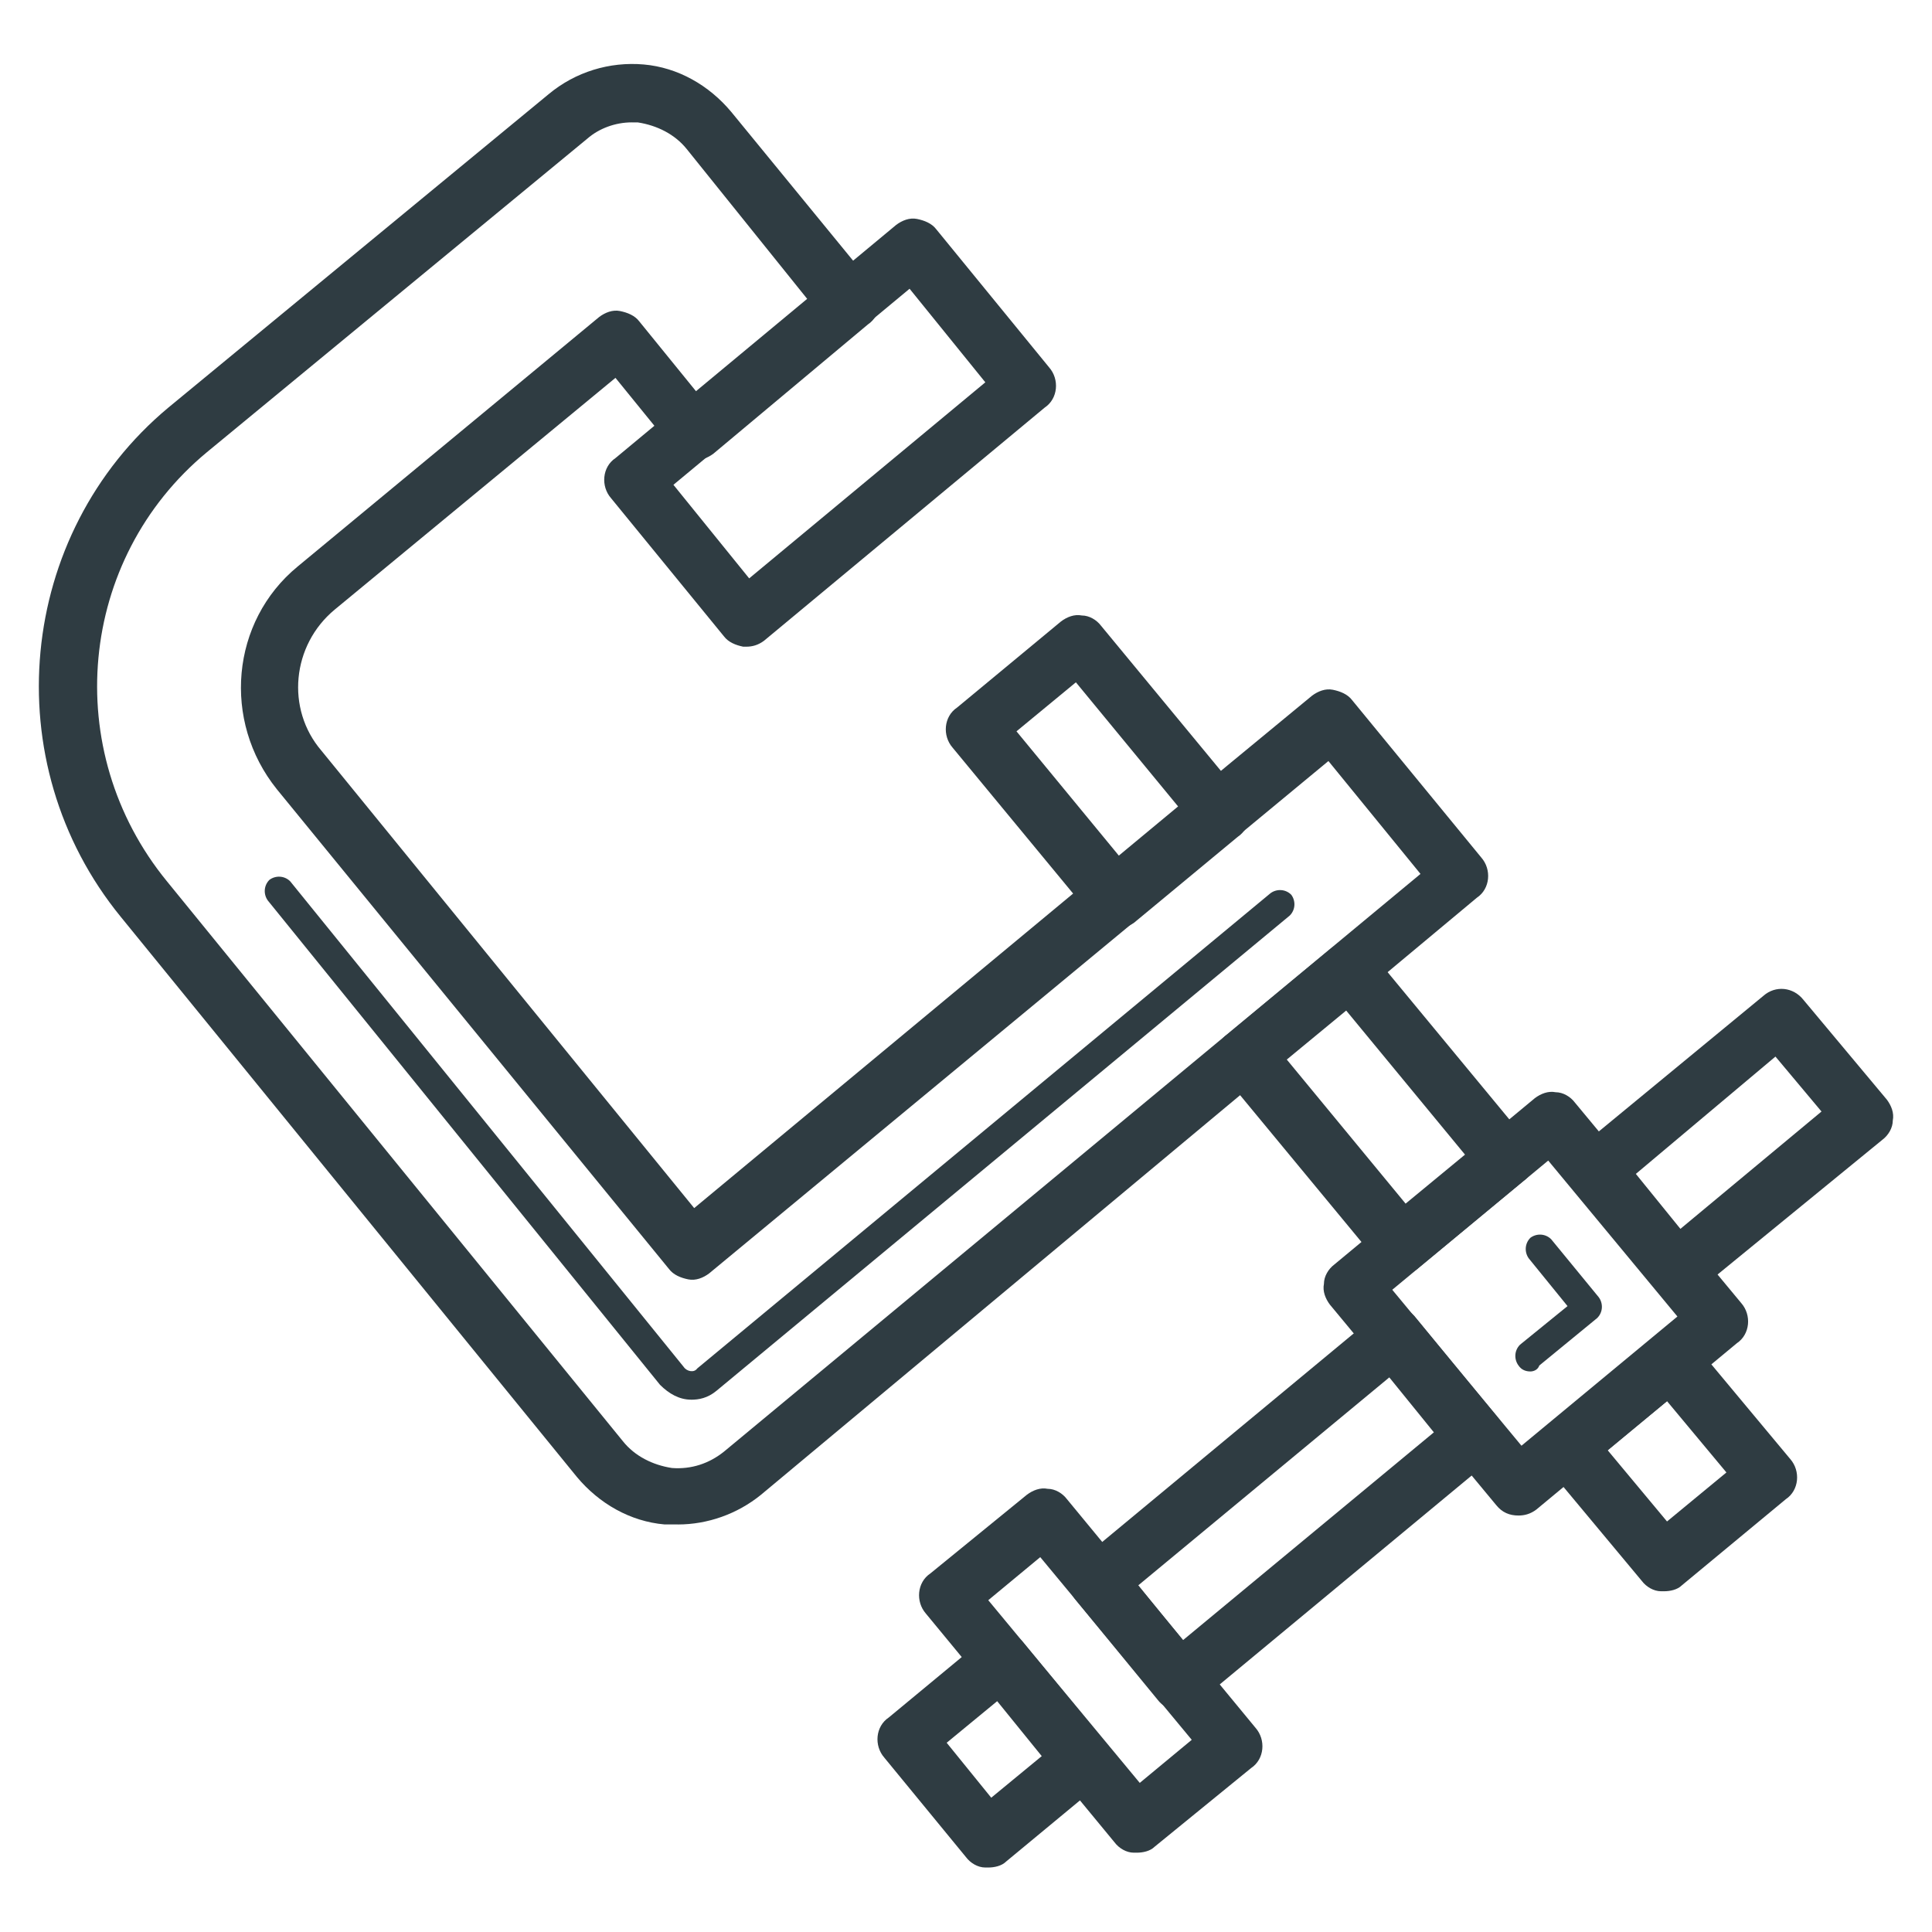
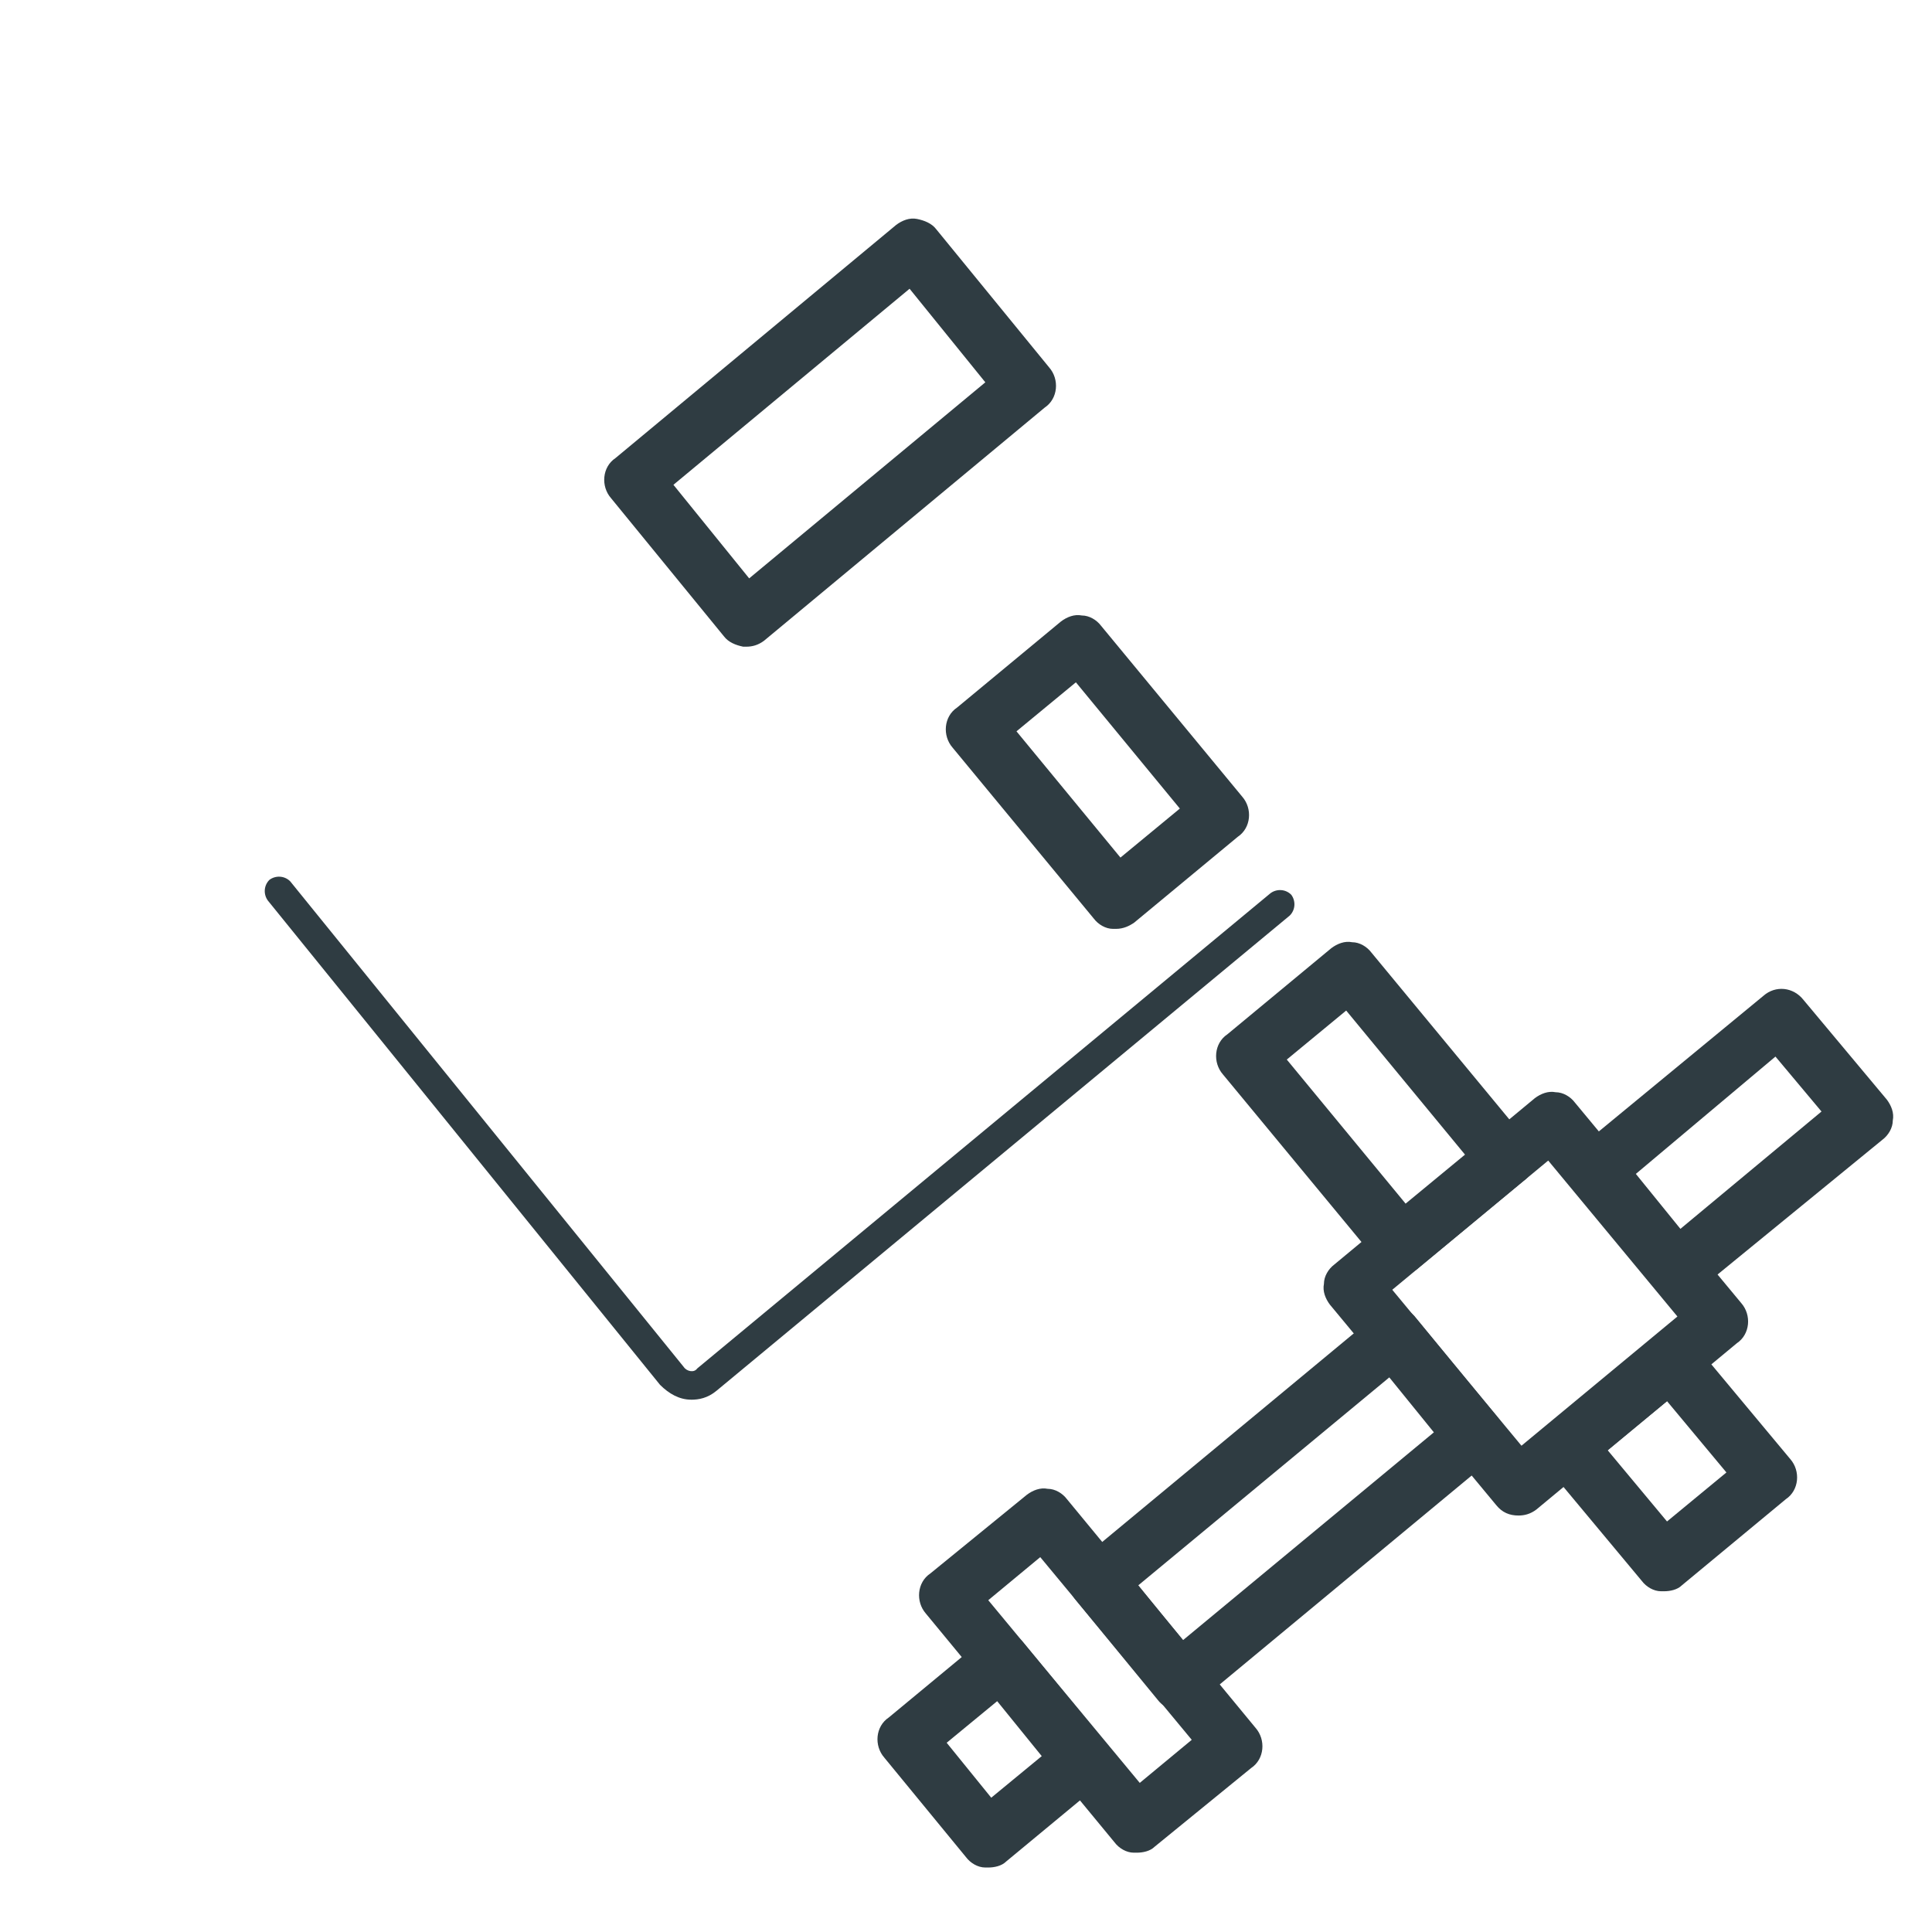
<svg xmlns="http://www.w3.org/2000/svg" width="800px" height="800px" version="1.1" viewBox="144 144 512 512">
  <g fill="#2f3c42">
-     <path d="m323.64 547.99h-3.543c-9.055-0.789-17.32-5.512-23.223-12.594l-120.84-148.39c-33.457-40.934-27.551-101.55 12.594-135l100.77-83.051c7.086-5.902 16.137-8.66 25.191-7.871 9.055 0.789 17.32 5.512 23.223 12.594l37.391 45.656c2.754 3.148 2.363 8.266-1.18 10.629l-40.938 34.246c-1.574 1.18-3.543 1.969-5.512 1.574s-3.938-1.18-5.117-2.754l-15.352-18.895-74.387 61.402c-11.414 9.445-12.988 26.371-3.543 37.391l98.793 121.23 141.3-117.29 22.434-18.5c1.574-1.18 3.543-1.969 5.512-1.574 1.969 0.395 3.938 1.18 5.117 2.754l34.242 41.723c2.754 3.148 2.363 8.266-1.18 10.629l-189.72 158.23c-6.297 5.117-14.168 7.871-22.039 7.871zm-12.203-371.56c-4.328 0-8.66 1.574-11.809 4.328l-100.76 83.051c-34.242 28.34-38.965 79.113-10.625 113.75l120.84 148.39c3.148 3.938 7.871 6.297 12.988 7.086 5.117 0.395 9.84-1.18 13.777-4.328l184.6-153.11-24.402-29.914-164.13 135.79c-1.574 1.18-3.543 1.969-5.512 1.574s-3.938-1.18-5.117-2.754l-103.91-127.13c-14.562-18.105-12.203-44.477 5.512-59.039l79.902-66.125c1.574-1.18 3.543-1.969 5.512-1.574s3.938 1.18 5.117 2.754l15.352 18.895 29.52-24.402-32.281-40.148c-3.148-3.938-7.871-6.297-12.988-7.086h-1.574z" />
    <path d="m327.18 514.93c-3.148 0-5.902-1.574-8.266-3.938l-103.91-128.31c-1.18-1.574-1.18-3.938 0.395-5.512 1.574-1.18 3.938-1.18 5.512 0.395l104.3 128.71c0.789 1.18 2.754 1.574 3.543 0.395l151.93-125.95c1.574-1.18 3.938-1.18 5.512 0.395 1.18 1.574 1.18 3.938-0.395 5.512l-151.93 125.95c-2.363 1.965-4.727 2.359-6.691 2.359z" />
    <path d="m341.75 315.38h-0.789c-1.969-0.395-3.938-1.18-5.117-2.754l-29.914-36.605c-2.754-3.148-2.363-8.266 1.18-10.629l74.391-61.797c1.574-1.18 3.543-1.969 5.512-1.574s3.938 1.18 5.117 2.754l29.914 36.605c2.754 3.148 2.363 8.266-1.18 10.629l-74.391 61.797c-1.574 1.18-3.148 1.574-4.723 1.574zm-19.285-42.902 20.074 24.797 62.582-51.957-20.074-24.797z" />
    <path d="m445.26 634.98h-0.789c-1.969 0-3.938-1.18-5.117-2.754l-49.988-60.613c-2.754-3.148-2.363-8.266 1.18-10.629l25.586-20.859c1.574-1.18 3.543-1.969 5.512-1.574 1.969 0 3.938 1.18 5.117 2.754l49.988 60.613c2.754 3.148 2.363 8.266-1.18 10.629l-25.586 20.859c-1.18 1.184-3.148 1.574-4.723 1.574zm-39.359-66.91 40.148 48.414 13.777-11.414-40.148-48.414z" />
    <path d="m546.42 545.63c-2.363 0-4.328-0.789-5.902-2.754l-44.086-53.141c-1.18-1.574-1.969-3.543-1.574-5.512 0-1.969 1.18-3.938 2.754-5.117l53.137-44.082c1.574-1.18 3.543-1.969 5.512-1.574 1.969 0 3.938 1.18 5.117 2.754l44.082 53.137c2.754 3.148 2.363 8.266-1.18 10.629l-53.137 44.082c-1.574 1.184-3.148 1.578-4.723 1.578zm-33.457-59.828 34.242 41.328 41.328-34.242-34.242-41.328z" />
-     <path d="m549.57 507.45c-1.18 0-2.363-0.395-3.148-1.574-1.18-1.574-1.18-3.938 0.395-5.512l12.594-10.234-10.234-12.594c-1.18-1.574-1.18-3.938 0.395-5.512 1.574-1.18 3.938-1.18 5.512 0.395l12.594 15.352c1.18 1.574 1.18 3.938-0.395 5.512l-15.352 12.594c-0.391 1.18-1.57 1.574-2.359 1.574z" />
    <path d="m456.68 597.19h-0.789c-1.969 0-3.938-1.18-5.117-2.754l-21.648-26.371c-2.754-3.148-2.363-8.266 1.18-10.629l78.328-64.945c1.578-1.57 3.547-1.965 5.516-1.965s3.938 1.18 5.117 2.754l21.648 26.371c2.754 3.148 2.363 8.266-1.18 10.629l-78.328 64.945c-1.184 1.18-3.152 1.965-4.727 1.965zm-11.02-33.062 11.809 14.562 66.52-55.105-11.809-14.562z" />
    <path d="m588.54 488.16h-0.789c-1.969 0-3.938-1.18-5.117-2.754l-21.648-26.371c-2.754-3.148-2.363-8.266 1.18-10.629l49.199-40.539c3.148-2.754 7.871-2.363 10.629 1.18l22.043 26.371c1.18 1.574 1.969 3.543 1.574 5.512 0 1.969-1.18 3.938-2.754 5.117l-49.594 40.539c-1.184 0.789-3.148 1.574-4.723 1.574zm-11.023-33.062 11.809 14.562 37.391-31.094-12.203-14.562z" />
    <path d="m405.9 638.91h-0.789c-1.969 0-3.938-1.18-5.117-2.754l-21.648-26.371c-2.754-3.148-2.363-8.266 1.18-10.629l25.191-20.859c1.574-1.18 3.543-1.969 5.512-1.574 1.969 0 3.938 1.18 5.117 2.754l21.648 26.371c2.754 3.148 2.363 8.266-1.18 10.629l-25.191 20.859c-1.18 1.18-3.148 1.574-4.723 1.574zm-11.02-33.062 11.809 14.562 13.383-11.02-11.809-14.562z" />
    <path d="m515.32 481.47h-0.789c-1.969 0-3.938-1.18-5.117-2.754l-41.328-49.988c-2.754-3.148-2.363-8.266 1.18-10.629l27.551-22.828c1.574-1.18 3.543-1.969 5.512-1.574 1.969 0 3.938 1.18 5.117 2.754l41.328 49.988c2.754 3.148 2.363 8.266-1.18 10.629l-27.551 22.828c-1.18 1.184-2.754 1.574-4.723 1.574zm-30.309-56.676 31.488 38.18 15.742-12.988-31.488-38.18z" />
    <path d="m584.99 565.7h-0.789c-1.969 0-3.938-1.18-5.117-2.754l-25.586-30.699c-2.754-3.148-2.363-8.266 1.18-10.629l27.551-22.828c1.574-1.18 3.543-1.969 5.512-1.574 1.969 0 3.938 1.18 5.117 2.754l25.586 30.699c2.754 3.148 2.363 8.266-1.18 10.629l-27.551 22.828c-1.18 1.184-3.148 1.574-4.723 1.574zm-14.957-37.391 15.742 18.895 15.742-12.988-15.742-18.895z" />
    <path d="m439.75 390.16h-0.789c-1.969 0-3.938-1.18-5.117-2.754l-37.391-45.266c-2.754-3.148-2.363-8.266 1.18-10.629l27.551-22.828c1.574-1.18 3.543-1.969 5.512-1.574 1.969 0 3.938 1.18 5.117 2.754l37.391 45.266c2.754 3.148 2.363 8.266-1.18 10.629l-27.551 22.828c-1.184 0.785-2.758 1.574-4.723 1.574zm-26.371-52.352 27.551 33.457 15.742-12.988-27.551-33.457z" />
  </g>
</svg>